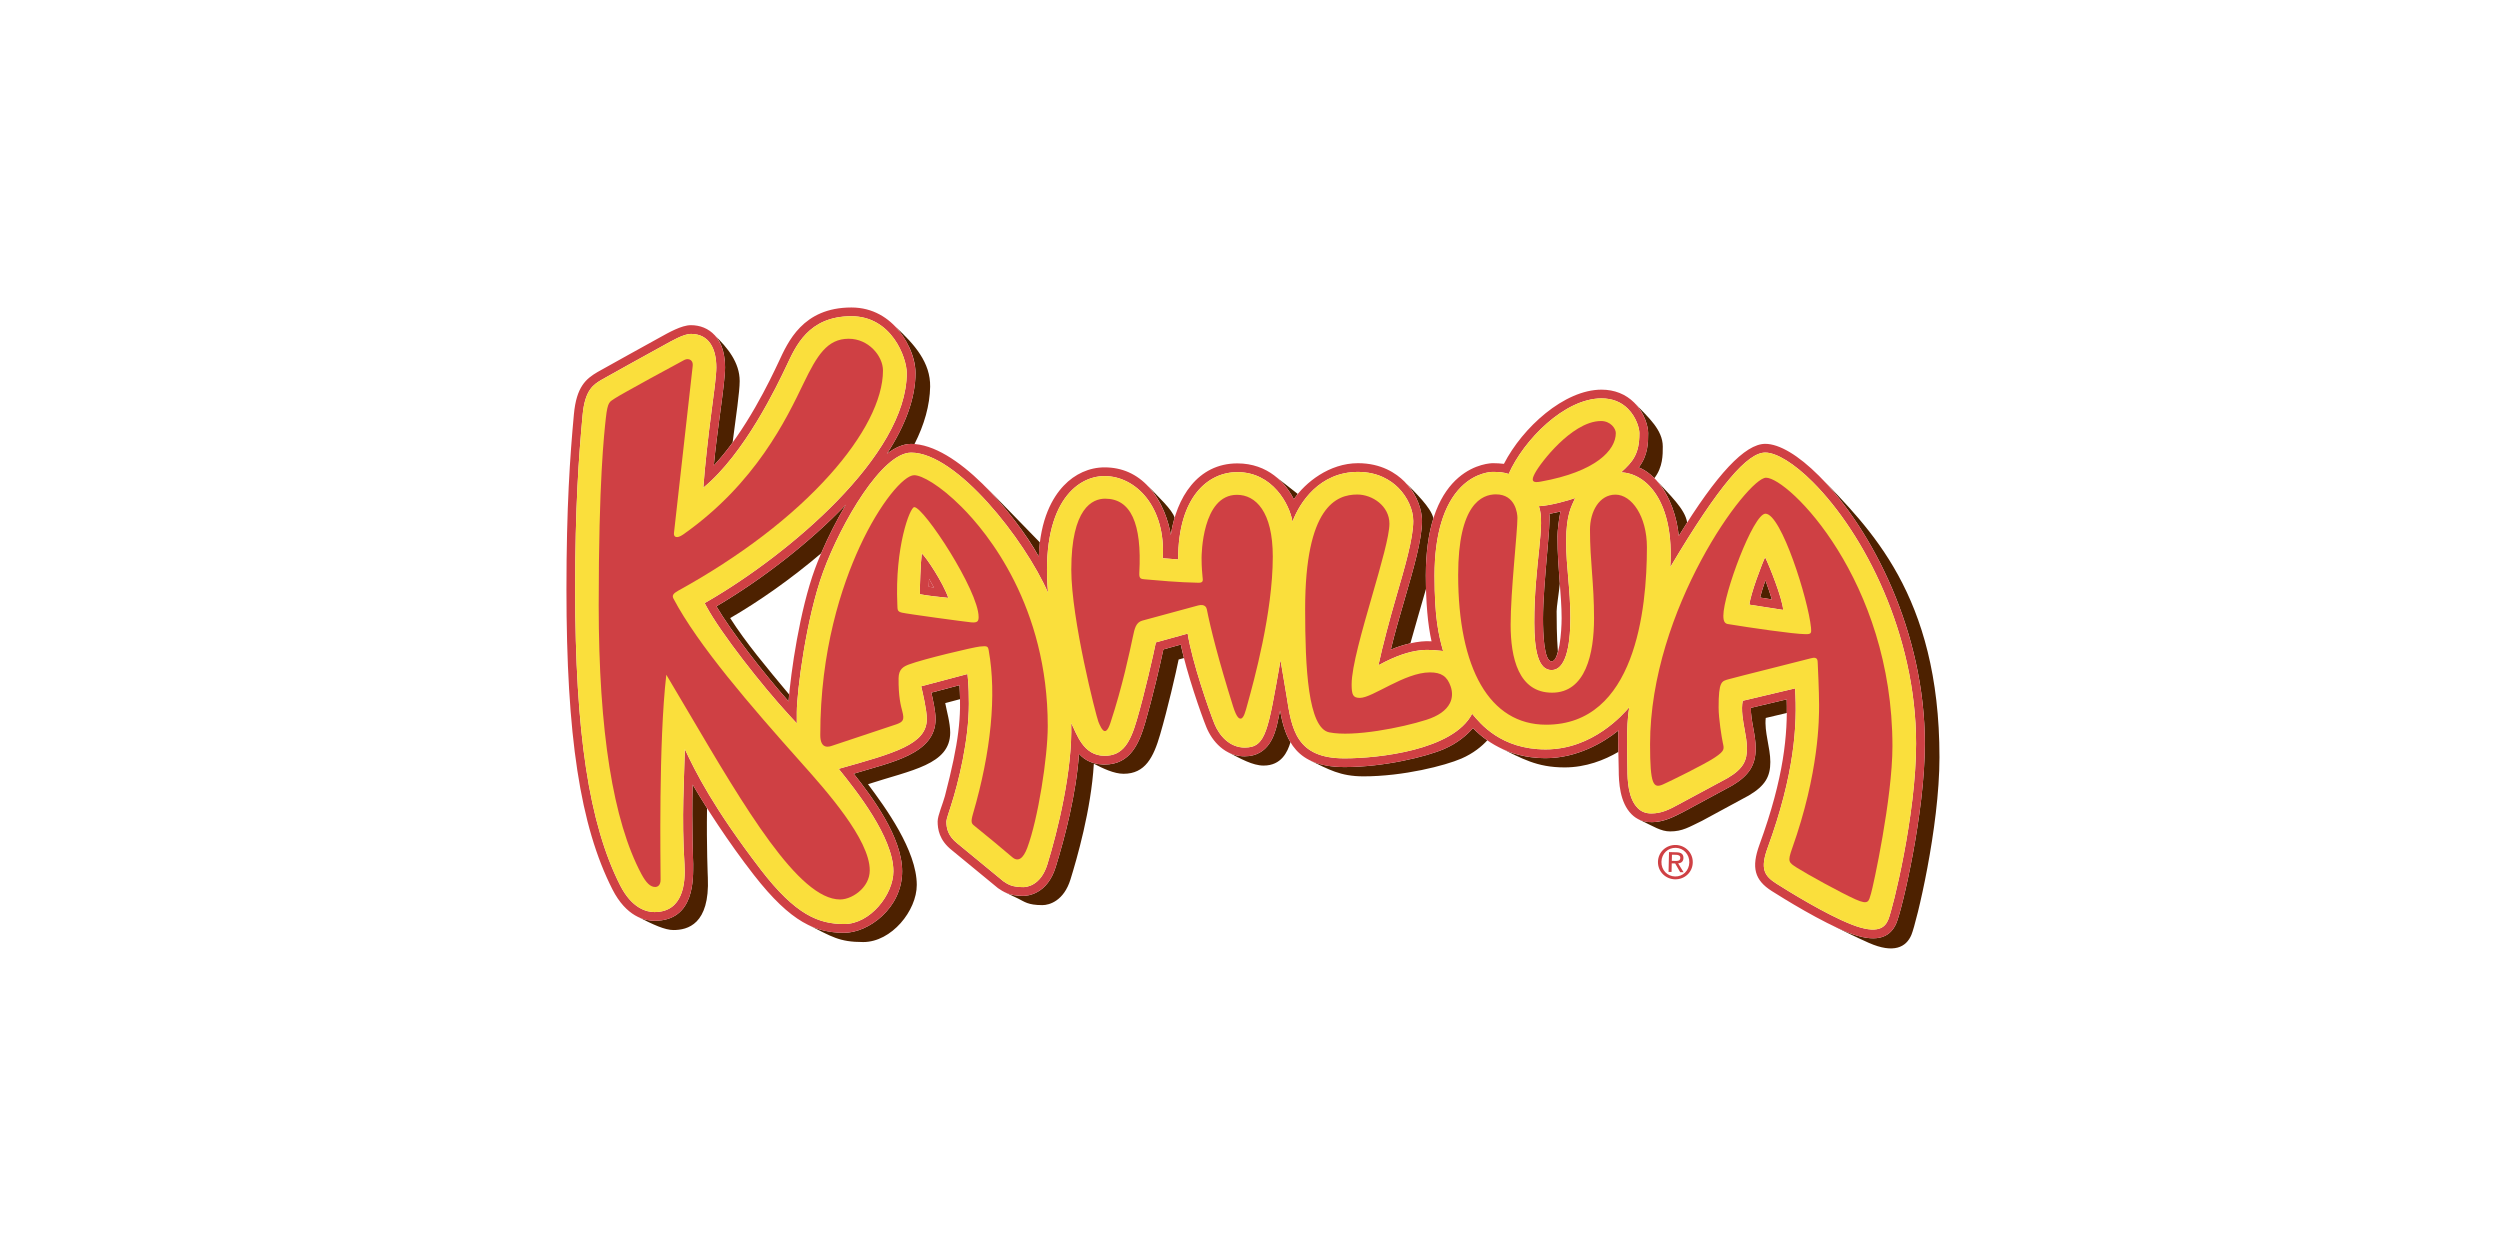
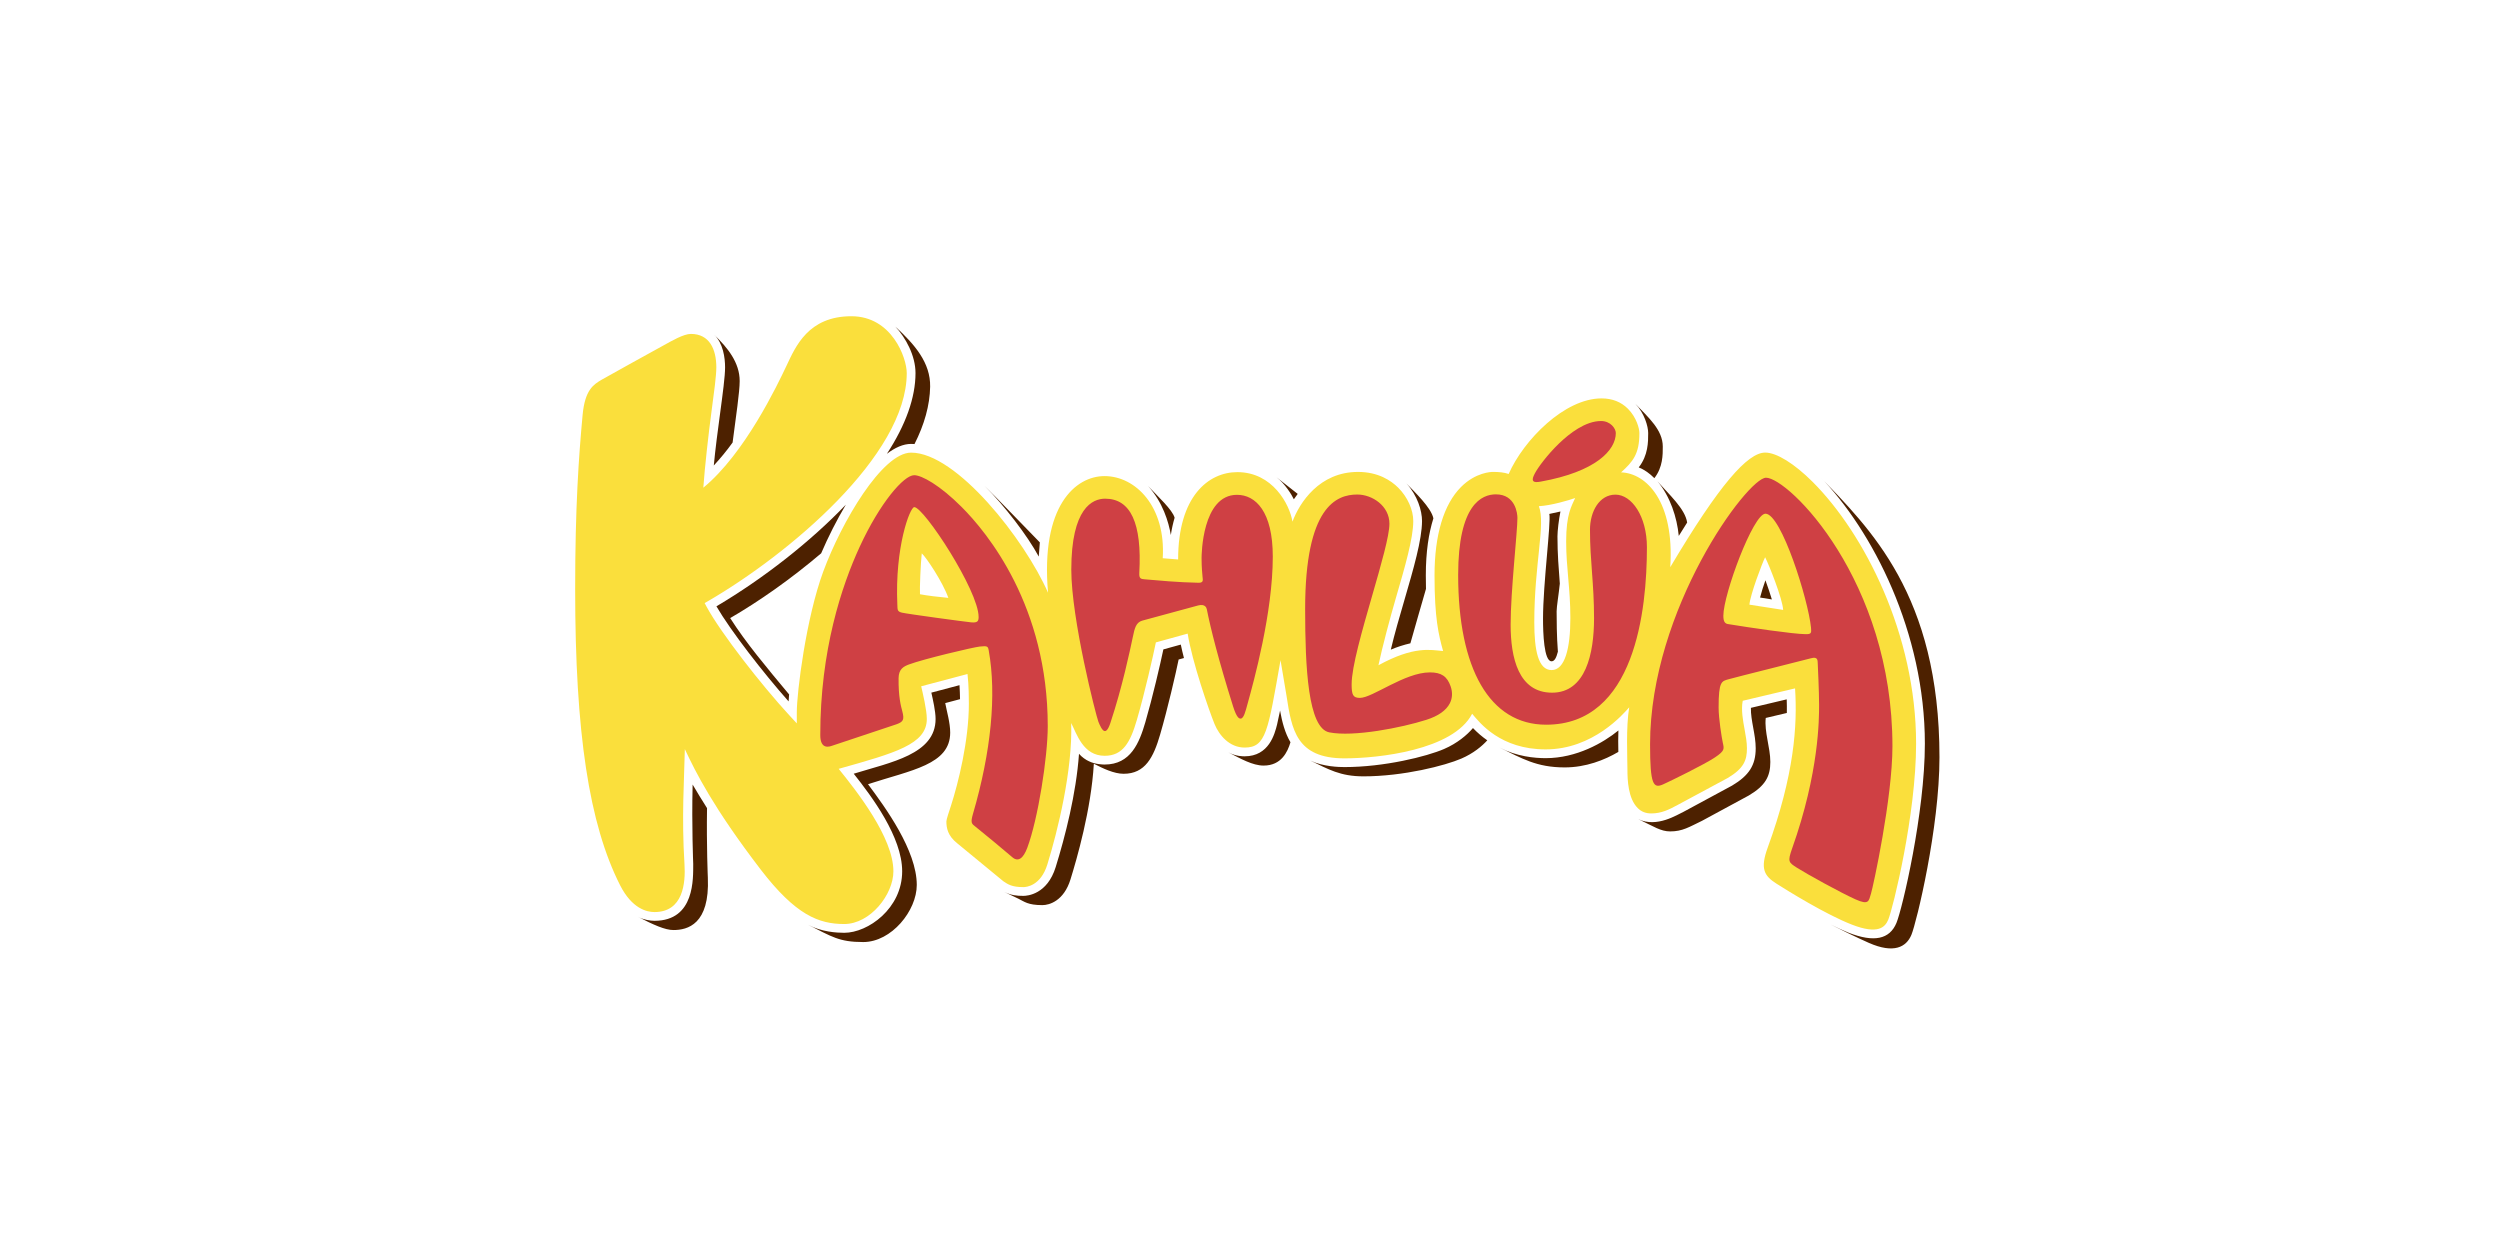
<svg xmlns="http://www.w3.org/2000/svg" width="320px" height="160px" viewBox="0 0 320 160" version="1.1">
  <title>kahlua</title>
  <desc>Created with Sketch.</desc>
  <defs />
  <g id="Page-1" stroke="none" stroke-width="1" fill="none" fill-rule="evenodd">
    <g id="kahlua" fill-rule="nonzero">
      <g id="Group-34" transform="translate(72, 39)">
        <path d="M160.875,21.922 C167.734,28.928 174.383,41.994 174.383,56.193 C174.383,65.066 171.498,77.327 170.744,79.139 C169.867,81.239 167.871,81.651 164.648,80.399 C163.863,80.071 163.089,79.718 162.326,79.341 C163.34,79.861 165.824,81.081 167.242,81.701 C170.4,83.08 171.996,82.245 172.658,80.665 C173.316,79.085 176.252,66.96 176.252,57.936 C176.252,37.059 167.254,28.61 160.875,21.922 L160.875,21.922 Z M60.961,32.24 C61,31.635 61.046,31.03 61.098,30.426 C59.113,28.412 56.063,25.2 54.02,23.184 C56.58,25.743 59.492,29.527 60.961,32.24 L60.961,32.24 Z M45.185,8.754 C45.185,11.887 43.936,15.387 41.521,19.089 C42.561,18.295 43.607,17.82 44.625,17.82 C44.766,17.82 44.911,17.827 45.056,17.838 C46.319,15.351 47.015,12.875 47.059,10.498 C47.109,7.441 45.113,5.119 42.604,2.808 C43.907,4.197 45.185,6.498 45.185,8.754 L45.185,8.754 Z M28.939,50.777 C28.942,50.708 29,49.958 29.006,49.888 C26.149,46.46 23.451,43.246 21.463,40.115 C25.184,37.955 29.245,35.107 33.108,31.824 C34.028,29.684 35.083,27.604 36.269,25.599 C31.75,30.324 25.741,35.039 19.703,38.609 C21.5,41.706 25.705,47.133 28.939,50.777 L28.939,50.777 Z M77.867,29.48 C77.979,28.731 78.138,27.989 78.351,27.273 C78.084,26.258 76.178,24.518 74.954,23.211 C76.832,25.281 77.585,27.805 77.867,29.48 L77.867,29.48 Z M142.883,29.598 C143.248,29.004 143.606,28.435 143.955,27.886 C143.707,26.133 141.601,24.264 140.152,22.595 C141.801,24.573 142.652,27.223 142.883,29.598 Z M110.02,27.697 C110.01,30.082 108.924,33.833 107.764,37.807 C107.139,39.943 106.5,42.139 106.024,44.154 C106.834,43.811 107.673,43.54 108.53,43.343 C109.161,41.031 109.897,38.614 110.526,36.374 C110.513,35.798 110.506,35.223 110.505,34.647 C110.505,31.619 110.88,29.232 111.474,27.346 C111.187,25.969 109.083,23.991 108.029,22.885 C109.428,24.409 110.023,26.37 110.02,27.697 L110.02,27.697 Z M138.967,16.418 L138.967,16.471 C138.967,17.561 138.967,19.284 137.758,20.824 C138.473,21.115 139.149,21.588 139.758,22.204 C140.856,20.793 140.836,19.189 140.836,18.163 C140.836,16.024 138.992,14.433 137.316,12.677 C138.502,13.902 138.967,15.604 138.967,16.418 L138.967,16.418 Z M91.385,22.083 C92.487,22.925 93.34,24.328 93.612,24.909 C93.688,24.804 94.028,24.326 94.106,24.22 C93.777,23.974 92.402,22.886 91.385,22.083 Z M91.848,51.957 C91.653,52.89 91.469,53.733 91.465,53.743 C91.16,54.946 90.436,57.808 87.313,57.808 C87.144,57.808 86.263,57.837 85.231,57.306 C86.796,58.108 88.335,58.994 89.742,58.994 C92.019,58.994 92.81,57.245 93.18,56.008 C92.475,54.825 92.113,53.418 91.848,51.957 L91.848,51.957 Z M135.156,54.499 C133.228,56.076 129.802,58.044 125.851,58.044 C124.429,58.044 122.169,57.838 119.953,56.695 C122.797,58.069 124.674,59.229 128.279,59.229 C130.994,59.229 133.371,58.286 135.148,57.245 C135.131,56.323 135.117,55.33 135.156,54.499 L135.156,54.499 Z M116.539,54.19 C115.795,55.072 114.531,56.142 112.838,56.873 C110.615,57.834 105.19,59.186 100.094,59.186 C99.397,59.186 97.387,59.143 95.723,58.355 C98.026,59.457 99.535,60.373 102.524,60.373 C107.665,60.373 112.997,58.988 115.047,58.102 C116.6,57.433 117.709,56.498 118.373,55.762 C117.71,55.302 117.095,54.775 116.539,54.19 L116.539,54.19 Z M154.602,58.528 C154.602,56.684 153.817,54.677 154.016,52.898 L156.715,52.26 C156.723,51.66 156.719,51.084 156.699,50.518 L152.117,51.604 C152.094,52.399 152.25,53.258 152.412,54.155 C152.572,55.019 152.73,55.912 152.73,56.784 C152.73,58.924 151.888,60.262 149.701,61.559 L143.504,64.906 C142.721,65.257 140.092,66.995 137.711,65.854 C139.729,66.819 140.588,67.421 141.785,67.421 C143.365,67.421 144.203,66.858 145.865,66.061 L151.863,62.813 C153.971,61.56 154.602,60.373 154.602,58.528 L154.602,58.528 Z M20.81,8.03 C20.81,9.156 20.514,11.368 20.171,13.929 C19.882,16.068 19.568,18.43 19.365,20.583 C20.229,19.655 21.033,18.673 21.773,17.643 C22.21,14.281 22.679,11.146 22.679,9.775 C22.679,7.411 21.152,5.517 19.395,3.83 C20.569,4.933 20.81,6.798 20.81,8.03 L20.81,8.03 Z M49.625,54.772 C49.625,53.522 49.188,52.051 48.989,50.996 L50.884,50.493 C50.875,49.896 50.852,49.298 50.815,48.702 L47.213,49.657 C47.422,50.586 47.755,52.056 47.755,53.028 C47.755,57.559 42.012,58.569 37.277,60.035 C39.58,62.939 43.478,68.13 43.478,72.526 C43.478,77.287 39.106,80.398 36.064,80.398 C35.104,80.398 33.169,80.293 31.43,79.369 C34.476,80.892 35.404,81.583 38.493,81.583 C42.117,81.583 45.347,77.564 45.347,74.272 C45.347,69.862 41.336,64.368 39.106,61.376 C44.679,59.558 49.625,58.878 49.625,54.772 L49.625,54.772 Z M18.5,64.44 C17.867,63.445 17.252,62.439 16.656,61.422 C16.526,66.761 16.735,71.526 16.732,71.579 C16.714,73.355 16.995,78.863 11.772,78.863 C11.249,78.863 10.357,78.726 9.632,78.343 C11.646,79.375 13.122,80.045 14.201,80.045 C15.994,80.045 18.861,79.331 18.604,73.347 C18.604,73.349 18.424,69.307 18.5,64.44 L18.5,64.44 Z M79.142,43.507 L76.911,44.124 C76.525,45.977 75.532,50.255 74.601,53.452 C73.835,56.068 72.738,58.86 69.396,58.86 C69.237,58.86 68.204,58.858 67.346,58.423 C67.386,58.444 67.429,58.463 67.469,58.483 C66.95,58.252 66.487,57.913 66.112,57.487 C65.755,62.599 64.332,68.093 63.131,71.977 C62.044,75.493 59.489,75.672 58.987,75.672 C58.107,75.672 57.452,75.601 56.525,75.16 L58.348,76.032 C59.113,76.402 59.561,76.856 61.419,76.856 C62.34,76.856 64.177,76.3 65.025,73.556 C65.819,70.987 67.667,64.652 68.011,58.759 C69.158,59.347 70.58,60.044 71.825,60.044 C74.589,60.044 75.647,57.934 76.492,55.036 C77.47,51.686 78.532,47.065 78.864,45.417 L79.546,45.229 C79.39,44.629 79.253,44.046 79.142,43.507 L79.142,43.507 Z" id="Shape" fill="#4D2100" />
-         <path d="M47.542,36.197 L46.874,36.1 C46.881,35.82 46.899,35.463 46.917,35.091 C47.134,35.457 47.35,35.842 47.542,36.197 Z" id="Shape" fill="#CF4044" />
        <path d="M153.975,35.275 C154.26,36.058 154.584,37.013 154.799,37.727 C154.311,37.651 153.746,37.56 153.289,37.484 C153.473,36.777 153.699,36.037 153.975,35.275 L153.975,35.275 Z M127.248,39.249 C127.248,38.639 127.514,37.098 127.656,35.705 C127.508,33.723 127.355,31.932 127.355,29.66 C127.355,28.977 127.531,27.445 127.738,26.472 L126.312,26.783 C126.554,27.783 125.507,35.765 125.507,40.185 C125.507,42.008 125.618,45.647 126.601,45.647 C126.976,45.647 127.21,45.198 127.41,44.417 C127.256,42.506 127.248,40.226 127.248,39.249 Z" id="Shape" fill="#4D2100" />
-         <path d="M106.023,44.154 C106.5,42.139 107.138,39.943 107.763,37.807 C108.923,33.832 110.019,30.081 110.019,27.697 C110.019,25.965 109.156,24.028 107.771,22.642 C106.699,21.568 104.792,20.288 101.826,20.288 C98.154,20.288 95.066,22.762 93.611,24.908 C92.586,22.844 90.291,20.314 86.381,20.314 C81.296,20.314 78.568,24.703 77.867,29.48 C77.517,27.394 76.586,25.029 75.052,23.346 C73.525,21.67 71.619,20.823 69.381,20.823 C67.443,20.823 65.585,21.655 64.152,23.168 C62.736,24.66 61.145,27.401 60.961,32.24 C57.781,26.626 50.375,17.82 44.625,17.82 C43.607,17.82 42.561,18.295 41.521,19.089 C43.936,15.387 45.185,11.887 45.185,8.754 C45.185,5.749 42.481,0.358 36.981,0.358 C30.74,0.358 28.849,4.797 27.669,7.32 C26.618,9.567 23.446,16.243 19.366,20.583 C19.569,18.43 19.883,16.068 20.172,13.929 C20.515,11.367 20.811,9.156 20.811,8.03 C20.811,4.285 18.761,2.622 16.433,2.622 C15.238,2.622 13.56,3.583 12.434,4.208 C11.413,4.778 5.132,8.236 4.479,8.623 C3.017,9.485 1.782,10.489 1.458,14.039 C0.962,19.426 0.505,25.867 0.505,36.428 C0.505,55.22 2.263,66.699 6.384,74.827 C8.164,78.336 10.524,78.863 11.773,78.863 C16.996,78.863 16.715,73.355 16.733,71.579 C16.736,71.525 16.527,66.761 16.657,61.422 C18.202,64.08 21.186,68.75 24.49,72.986 C29.293,79.158 32.48,80.397 36.065,80.397 C39.107,80.397 43.479,77.286 43.479,72.525 C43.479,68.129 39.581,62.938 37.278,60.034 C42.013,58.568 47.756,57.558 47.756,53.027 C47.756,52.055 47.424,50.585 47.214,49.656 L50.816,48.701 C51.058,52.798 50.773,55.895 48.947,62.902 C48.701,63.837 48.018,65.399 48.018,66.135 C48.018,67.103 48.206,68.543 49.845,69.83 C49.834,69.825 55.742,74.682 55.742,74.682 C56.413,75.137 57.193,75.671 58.987,75.671 C59.488,75.671 62.044,75.491 63.131,71.976 C64.333,68.092 65.755,62.598 66.112,57.486 C66.819,58.274 67.826,58.859 69.397,58.859 C72.738,58.859 73.836,56.067 74.602,53.451 C75.533,50.254 76.526,45.975 76.912,44.123 L79.143,43.506 C79.879,47.09 81.748,52.443 82.423,54.094 C83.156,55.89 84.823,57.808 87.314,57.808 C90.437,57.808 91.161,54.946 91.466,53.743 C91.47,53.733 91.654,52.889 91.849,51.957 C92.537,55.747 93.88,59.186 100.095,59.186 C105.191,59.186 110.616,57.833 112.839,56.873 C114.532,56.143 115.796,55.072 116.54,54.19 C117.936,55.654 120.964,58.044 125.852,58.044 C129.803,58.044 133.229,56.076 135.157,54.499 C135.081,56.13 135.196,58.364 135.196,59.517 C135.196,61.128 135.329,63.716 136.842,65.228 C137.512,65.896 138.358,66.238 139.358,66.238 C140.985,66.238 142.266,65.521 143.504,64.907 C143.508,64.904 143.504,64.907 143.504,64.907 L149.701,61.56 C151.889,60.262 152.73,58.924 152.73,56.785 C152.73,55.913 152.572,55.02 152.412,54.156 C152.25,53.26 152.094,52.4 152.117,51.605 L156.699,50.519 C156.816,54.99 156.394,60.41 153.213,69.119 C152.149,72.043 152.578,73.652 154.799,75.061 C156.244,75.98 161.233,79.075 164.649,80.399 C167.872,81.651 169.868,81.239 170.745,79.139 C171.499,77.327 174.384,65.066 174.384,56.193 C174.384,41.871 167.572,28.651 160.823,21.899 C158.188,19.263 155.743,17.812 153.95,17.812 C151.37,17.812 147.743,21.672 142.884,29.599 C142.466,25.442 140.404,21.894 137.759,20.824 C138.968,19.285 138.968,17.561 138.968,16.471 L138.968,16.418 C138.968,15.577 138.488,13.849 137.171,12.528 C136.087,11.448 134.648,10.876 132.997,10.876 C128.216,10.876 122.882,15.732 120.503,20.372 C120.037,20.316 119.568,20.288 119.099,20.287 C118.749,20.287 110.505,20.451 110.505,34.649 C110.505,38.099 110.751,40.932 111.237,43.088 C109.562,42.952 107.449,43.55 106.023,44.154 L106.023,44.154 Z M28.939,50.777 C25.705,47.132 21.5,41.706 19.703,38.61 C25.741,35.04 31.751,30.325 36.269,25.6 C34.533,28.513 33.115,31.635 32.317,33.801 C30.375,39.08 29.213,47.055 28.939,50.777 L28.939,50.777 Z M100.094,58.069 C93.905,58.069 93.334,54.358 92.674,50.06 C92.432,48.552 92.207,47.293 91.908,45.501 C90.299,54.618 90.056,56.688 87.313,56.688 C85.378,56.688 84.054,55.129 83.458,53.669 C82.761,51.956 80.582,45.691 80.022,42.102 L75.951,43.228 C75.63,44.827 74.511,49.758 73.522,53.136 C72.674,56.051 71.725,57.741 69.397,57.741 C66.625,57.741 65.827,54.927 65.112,53.549 C65.311,59.571 63.376,67.396 62.062,71.645 C61.207,74.409 59.352,74.551 58.987,74.551 C57.539,74.551 57.024,74.203 56.431,73.803 L50.545,68.959 C49.303,67.98 49.137,66.981 49.137,66.136 C49.137,65.877 49.516,64.779 49.707,64.184 C50.682,61.17 52.014,55.762 52.014,51.072 C52.014,48.632 51.876,47.708 51.84,47.273 L45.913,48.844 C46.101,49.674 46.632,51.856 46.632,53.028 C46.632,56.27 42.589,57.378 35.352,59.411 C37.59,62.188 42.355,68.173 42.355,72.526 C42.355,75.503 39.392,79.275 36.063,79.275 C32.815,79.275 29.852,78.141 25.368,72.301 C19.286,64.364 17.041,59.832 15.659,56.887 C15.583,60.737 15.229,65.524 15.615,71.631 C15.767,74.055 15.435,77.744 11.771,77.744 C10.779,77.744 8.888,77.297 7.378,74.322 C3.397,66.468 1.621,54.782 1.621,36.427 C1.621,25.91 2.076,19.501 2.571,14.141 C2.87,10.872 3.975,10.218 5.046,9.585 C5.692,9.203 11.948,5.749 12.973,5.189 C13.936,4.659 15.495,3.741 16.431,3.741 C18.813,3.741 19.69,5.699 19.69,8.029 C19.69,9.079 19.398,11.258 19.058,13.78 C18.701,16.447 18.199,20.878 18.026,23.425 C23.331,19.069 27.508,10.278 28.681,7.796 C29.829,5.375 31.447,1.478 36.979,1.478 C42.151,1.478 44.064,6.8 44.064,8.753 C44.064,19.326 28.875,31.99 18.665,37.924 L18.195,38.196 L18.452,38.674 C20.252,42.008 25.515,48.744 29.02,52.542 L29.991,53.594 L29.991,52.161 C29.991,49.607 31.174,40.149 33.366,34.186 C35.72,27.793 40.938,18.937 44.623,18.937 C50.445,18.937 59.158,30.063 62.15,36.87 C61.172,25.708 65.691,21.94 69.379,21.94 C73.364,21.94 77.248,25.854 76.829,32.454 L78.8,32.611 C78.8,24.512 82.691,21.433 86.379,21.433 C90.894,21.433 93.076,25.563 93.437,27.77 C94.341,25.345 96.882,21.406 101.824,21.406 C104.412,21.406 106.054,22.508 106.978,23.43 C108.164,24.617 108.898,26.249 108.898,27.695 C108.898,29.918 107.822,33.596 106.687,37.491 C105.943,40.042 104.931,43.816 104.441,46.154 C109.013,43.648 111.107,44.201 112.714,44.329 C112.136,42.222 111.62,40.137 111.62,34.646 C111.62,29.465 112.796,25.553 115.016,23.331 C116.887,21.457 118.877,21.404 119.094,21.404 C119.844,21.404 120.551,21.467 121.108,21.669 C123.042,17.296 128.268,11.995 132.993,11.995 C134.358,11.995 135.497,12.441 136.372,13.318 C137.485,14.43 137.843,15.884 137.843,16.417 L137.843,16.471 C137.843,19.123 136.993,20.11 135.499,21.462 C138.751,21.572 142.343,25.221 141.794,33.598 C148.093,22.988 151.708,18.93 153.946,18.93 C155.401,18.93 157.671,20.335 160.028,22.691 C166.612,29.278 173.26,42.189 173.26,56.192 C173.26,65.311 170.281,77.318 169.703,78.705 C169.297,79.69 168.394,80.654 165.049,79.354 C161.729,78.07 156.819,75.019 155.397,74.114 C153.813,73.11 153.276,72.208 154.264,69.501 C157.67,60.163 158.078,53.841 157.768,49.113 L151.069,50.7 C150.837,51.871 151.11,53.278 151.307,54.358 C151.461,55.208 151.608,56.012 151.608,56.784 C151.608,58.302 151.217,59.355 149.145,60.585 L142.807,63.996 C141.649,64.624 140.682,65.12 139.354,65.12 C138.653,65.12 138.086,64.895 137.627,64.432 C136.391,63.199 136.311,60.825 136.311,59.496 C136.311,58.035 136.108,54.049 136.541,51.534 C135.809,52.369 131.906,56.923 125.848,56.923 C120.077,56.923 117.43,53.555 116.434,52.361 C114.018,57.032 104.4,58.069 100.094,58.069 L100.094,58.069 Z M47.542,36.197 L46.874,36.1 C46.881,35.82 46.899,35.463 46.917,35.091 C47.134,35.457 47.35,35.842 47.542,36.197 Z M45.986,31.83 C45.849,32.943 45.704,36.464 45.758,37.064 C46.678,37.239 48.198,37.421 49.389,37.529 C48.678,35.51 46.56,32.339 45.986,31.83 Z M124.977,25.793 C126.545,25.71 128.858,25.021 129.62,24.749 C129.173,25.771 128.47,26.8 128.47,30.284 C128.47,33.769 129.007,36.229 129.007,40.112 C129.007,43.996 128.31,46.769 126.605,46.769 C124.898,46.769 124.39,44.248 124.39,40.655 C124.389,33.189 125.852,28.071 124.977,25.793 Z M125.508,40.184 C125.508,42.007 125.619,45.646 126.602,45.646 C127.585,45.646 127.887,41.925 127.887,40.111 C127.887,37.142 127.356,33.586 127.356,29.659 C127.356,28.976 127.532,27.444 127.739,26.471 L126.313,26.782 C126.555,27.782 125.508,35.765 125.508,40.184 L125.508,40.184 Z M153.975,35.275 C154.26,36.058 154.584,37.013 154.799,37.727 C154.311,37.651 153.746,37.56 153.289,37.484 C153.473,36.777 153.699,36.037 153.975,35.275 L153.975,35.275 Z M151.926,38.397 C152.358,38.451 155.328,38.942 156.244,39.068 C156.162,37.625 154.426,33.28 153.935,32.327 C153.545,33.12 152.037,37.089 151.926,38.397 L151.926,38.397 Z" id="Shape" fill="#CF4044" />
-         <path d="M140.219,71.299 C140.252,70.036 141.295,69.129 142.504,69.157 C143.703,69.187 144.705,70.139 144.674,71.407 C144.645,72.677 143.598,73.587 142.399,73.553 C141.191,73.525 140.191,72.568 140.219,71.299 L140.219,71.299 Z M142.41,73.189 C143.402,73.211 144.207,72.454 144.232,71.391 C144.257,70.352 143.49,69.547 142.498,69.522 C141.49,69.501 140.686,70.266 140.664,71.305 C140.639,72.366 141.402,73.161 142.41,73.189 Z M141.959,72.612 L141.574,72.604 L141.633,70.067 L142.602,70.093 C143.198,70.106 143.491,70.33 143.481,70.832 C143.467,71.287 143.18,71.478 142.805,71.515 L143.5,72.648 L143.066,72.64 L142.423,71.522 L141.984,71.51 L141.959,72.612 L141.959,72.612 Z M142.451,71.198 C142.779,71.208 143.066,71.19 143.078,70.8 C143.084,70.487 142.801,70.422 142.533,70.414 L142.01,70.403 L141.992,71.19 L142.451,71.198 L142.451,71.198 Z" id="Shape" fill="#CF4044" />
        <path d="M100.094,58.069 C93.905,58.069 93.334,54.358 92.674,50.06 C92.432,48.552 92.207,47.293 91.908,45.501 C90.299,54.618 90.056,56.688 87.313,56.688 C85.378,56.688 84.054,55.129 83.458,53.669 C82.761,51.956 80.582,45.691 80.022,42.102 L75.951,43.228 C75.63,44.827 74.511,49.758 73.522,53.136 C72.674,56.051 71.725,57.741 69.397,57.741 C66.625,57.741 65.827,54.927 65.112,53.549 C65.311,59.571 63.376,67.396 62.062,71.645 C61.207,74.409 59.352,74.551 58.987,74.551 C57.539,74.551 57.024,74.203 56.431,73.803 L50.545,68.959 C49.303,67.98 49.137,66.981 49.137,66.136 C49.137,65.877 49.516,64.779 49.707,64.184 C50.682,61.17 52.014,55.762 52.014,51.072 C52.014,48.632 51.876,47.708 51.84,47.273 L45.913,48.844 C46.101,49.674 46.632,51.856 46.632,53.028 C46.632,56.27 42.589,57.378 35.352,59.411 C37.59,62.188 42.355,68.173 42.355,72.526 C42.355,75.503 39.392,79.275 36.063,79.275 C32.815,79.275 29.852,78.141 25.368,72.301 C19.286,64.364 17.041,59.832 15.659,56.887 C15.583,60.737 15.229,65.524 15.615,71.631 C15.767,74.055 15.435,77.744 11.771,77.744 C10.779,77.744 8.888,77.297 7.378,74.322 C3.397,66.468 1.621,54.782 1.621,36.427 C1.621,25.91 2.076,19.501 2.571,14.141 C2.87,10.872 3.975,10.218 5.046,9.585 C5.692,9.203 11.948,5.749 12.973,5.189 C13.936,4.659 15.495,3.741 16.431,3.741 C18.813,3.741 19.69,5.699 19.69,8.029 C19.69,9.079 19.398,11.258 19.058,13.78 C18.701,16.447 18.199,20.878 18.026,23.425 C23.331,19.069 27.508,10.278 28.681,7.796 C29.829,5.375 31.447,1.478 36.979,1.478 C42.151,1.478 44.064,6.8 44.064,8.753 C44.064,19.326 28.875,31.99 18.665,37.924 L18.195,38.196 L18.452,38.674 C20.252,42.008 25.515,48.744 29.02,52.542 L29.991,53.594 L29.991,52.161 C29.991,49.607 31.174,40.149 33.366,34.186 C35.72,27.793 40.938,18.937 44.623,18.937 C50.445,18.937 59.158,30.063 62.15,36.87 C61.172,25.708 65.691,21.94 69.379,21.94 C73.364,21.94 77.248,25.854 76.829,32.454 L78.8,32.611 C78.8,24.512 82.691,21.433 86.379,21.433 C90.894,21.433 93.076,25.563 93.437,27.77 C94.341,25.345 96.882,21.406 101.824,21.406 C104.412,21.406 106.054,22.508 106.978,23.43 C108.164,24.617 108.898,26.249 108.898,27.695 C108.898,29.918 107.822,33.596 106.687,37.491 C105.943,40.042 104.931,43.816 104.441,46.154 C109.013,43.648 111.107,44.201 112.714,44.329 C112.136,42.222 111.62,40.137 111.62,34.646 C111.62,29.465 112.796,25.553 115.016,23.331 C116.887,21.457 118.877,21.404 119.094,21.404 C119.844,21.404 120.551,21.467 121.108,21.669 C123.042,17.296 128.268,11.995 132.993,11.995 C134.358,11.995 135.497,12.441 136.372,13.318 C137.485,14.43 137.843,15.884 137.843,16.417 L137.843,16.471 C137.843,19.123 136.993,20.11 135.499,21.462 C138.751,21.572 142.343,25.221 141.794,33.598 C148.093,22.988 151.708,18.93 153.946,18.93 C155.401,18.93 157.671,20.335 160.028,22.691 C166.612,29.278 173.26,42.189 173.26,56.192 C173.26,65.311 170.281,77.318 169.703,78.705 C169.297,79.69 168.394,80.654 165.049,79.354 C161.729,78.07 156.819,75.019 155.397,74.114 C153.813,73.11 153.276,72.208 154.264,69.501 C157.67,60.163 158.078,53.841 157.768,49.113 L151.069,50.7 C150.837,51.871 151.11,53.278 151.307,54.358 C151.461,55.208 151.608,56.012 151.608,56.784 C151.608,58.302 151.217,59.355 149.145,60.585 L142.807,63.996 C141.649,64.624 140.682,65.12 139.354,65.12 C138.653,65.12 138.086,64.895 137.627,64.432 C136.391,63.199 136.311,60.825 136.311,59.496 C136.311,58.035 136.108,54.049 136.541,51.534 C135.809,52.369 131.906,56.923 125.848,56.923 C120.077,56.923 117.43,53.555 116.434,52.361 C114.018,57.032 104.4,58.069 100.094,58.069 L100.094,58.069 Z M45.986,31.83 C45.849,32.943 45.704,36.464 45.758,37.064 C46.678,37.239 48.198,37.421 49.389,37.529 C48.678,35.51 46.56,32.339 45.986,31.83 Z M124.389,40.655 C124.389,44.248 124.897,46.769 126.604,46.769 C128.309,46.769 129.006,43.996 129.006,40.112 C129.006,36.229 128.469,33.769 128.469,30.284 C128.469,26.801 129.172,25.772 129.619,24.749 C128.857,25.021 126.545,25.711 124.976,25.793 C125.852,28.071 124.389,33.189 124.389,40.655 Z M151.926,38.397 C152.358,38.451 155.328,38.942 156.244,39.068 C156.162,37.625 154.426,33.28 153.935,32.327 C153.545,33.12 152.037,37.089 151.926,38.397 L151.926,38.397 Z" id="Shape" fill="#FADF3C" />
-         <path d="M11.859,74.533 C11.256,74.533 10.714,74.02 10.102,72.879 C6.474,66.101 4.634,54.528 4.634,38.486 C4.634,22.517 5.334,16.529 5.543,14.56 C5.785,12.282 6.07,12.457 6.702,11.993 C7.218,11.615 15.234,7.243 15.614,7.063 C15.895,6.927 16.192,6.938 16.405,7.088 C16.611,7.236 16.703,7.496 16.668,7.822 C16.56,8.763 14.29,29.064 14.268,29.226 C14.207,29.702 14.571,30.03 15.459,29.407 C24.771,22.854 28.709,14.521 30.853,10.074 C32.574,6.51 33.874,4.36 36.635,4.36 C39.179,4.36 41.021,6.573 41.021,8.43 C41.021,12.14 38.599,16.886 34.203,21.793 C29.434,27.119 22.739,32.237 14.838,36.592 C14.156,36.969 13.993,37.229 14.206,37.628 C17.353,43.59 24.074,51.351 30.524,58.582 C33.754,62.202 39.328,68.45 39.328,72.394 C39.328,73.549 38.736,74.384 38.237,74.878 C37.476,75.644 36.415,76.132 35.534,76.132 C30.242,76.132 23.366,64.461 16.09,52.102 L13.289,47.369 C12.282,55.958 12.556,71.796 12.556,73.597 C12.556,74.331 12.169,74.533 11.859,74.533 L11.859,74.533 Z" id="Shape" fill="#CF4044" />
        <path d="M59.485,69.537 C60.867,65.854 62.112,57.909 62.112,53.944 C62.112,38.577 54.396,29.2 51.079,25.883 C48.293,23.095 45.979,21.825 45.015,21.825 C43.69,21.825 40.648,25.329 38.038,30.993 C35.739,35.988 32.985,44.229 32.996,55.107 C33,57.041 34.239,56.542 34.519,56.452 C34.736,56.383 36.559,55.775 38.464,55.137 C40.388,54.491 42.384,53.841 42.767,53.701 C43.593,53.393 43.791,53.149 43.492,52.037 C43.301,51.331 42.99,50.141 43.019,47.797 C43.033,46.64 43.654,46.312 44.344,46.051 C46.22,45.349 52.551,43.85 53.414,43.757 C54.406,43.65 54.464,43.732 54.561,44.283 C55.576,49.937 54.861,57.225 52.543,65.169 C52.208,66.324 52.352,66.433 52.882,66.834 C53.305,67.154 57.09,70.283 57.524,70.68 C58.33,71.422 58.994,70.844 59.485,69.537 L59.485,69.537 Z M53.263,39.973 C53.263,40.506 53.132,40.736 52.309,40.661 C51.555,40.59 44.192,39.594 43.452,39.421 C42.824,39.273 42.89,39.034 42.86,38.387 C42.526,31.02 44.477,25.911 45.026,25.911 C46.256,25.911 53.263,36.6 53.263,39.973 Z M81.419,35.593 C78.831,35.548 76.171,35.293 74.536,35.153 C74.045,35.109 73.788,35.087 73.831,34.328 C74.185,27.943 72.713,24.831 69.461,24.831 C67.84,24.831 65.126,26.014 65.126,33.924 C65.126,40.243 68.295,52.61 68.587,53.364 C68.76,53.816 69.103,54.578 69.414,54.578 C69.508,54.578 69.786,54.578 70.124,53.557 C71.665,48.907 72.6,44.42 73.008,42.505 C73.232,41.437 73.394,40.682 74.199,40.443 C74.545,40.338 80.425,38.743 81.359,38.499 C82.265,38.261 82.435,38.806 82.475,38.998 C82.945,41.376 83.958,45.446 85.836,51.423 C86.323,52.974 86.651,52.979 86.799,52.979 C87.207,52.979 87.427,52.039 87.68,51.117 C88.481,48.225 90.917,39.428 90.917,32.247 C90.917,26.476 88.719,24.337 86.334,24.337 C81.852,24.337 81.801,32.097 81.801,32.427 C81.801,33.656 81.892,34.416 81.924,34.825 C81.95,35.194 82.104,35.604 81.419,35.593 L81.419,35.593 Z M102.068,50.331 C101.177,50.331 101.009,49.938 101.009,48.589 C101.009,46.36 102.357,41.688 103.659,37.169 C104.784,33.263 105.847,29.573 105.847,28.035 C105.847,25.75 103.638,24.299 101.736,24.299 C99.066,24.299 95.058,25.817 95.058,38.958 C95.058,46.464 95.427,54.21 98.154,54.744 C101.267,55.354 107.394,54.149 110.56,53.141 C112.107,52.65 113.122,51.931 113.589,51.001 C113.913,50.354 113.944,49.61 113.683,48.858 C113.236,47.569 112.492,47.066 111.025,47.066 C107.805,47.067 103.682,50.331 102.068,50.331 L102.068,50.331 Z M132.932,14.891 C130.952,14.891 128.916,16.453 127.559,17.761 C126.02,19.243 124.819,20.901 124.455,21.607 C124.223,22.053 124.111,22.365 124.252,22.556 C124.393,22.749 124.725,22.733 125.215,22.645 C132.301,21.374 134.824,18.604 134.824,16.435 C134.824,15.842 134.143,14.891 132.932,14.891 L132.932,14.891 Z M119.479,24.277 C121.985,24.277 122.231,26.746 122.231,27.289 C122.231,29.087 121.36,36.708 121.36,40.955 C121.36,45.202 122.368,49.663 126.667,49.663 C130.97,49.663 132.038,44.658 132.038,40.139 C132.038,35.62 131.518,32.843 131.518,28.815 C131.518,26.474 132.709,24.314 134.782,24.314 C136.85,24.314 138.805,27.072 138.805,31.046 C138.805,39.104 137.282,53.762 125.907,53.762 C118.665,53.762 114.645,46.576 114.645,34.598 C114.645,25.53 117.682,24.277 119.479,24.277 L119.479,24.277 Z M159.111,42.173 C157.515,42.158 151.888,41.324 149.183,40.881 C148.828,40.822 148.589,40.619 148.589,39.819 C148.589,37.052 152.419,26.752 153.978,26.752 C156.013,26.752 159.464,37.791 159.81,41.347 C159.881,42.062 159.822,42.18 159.111,42.173 Z M139.209,56.279 C139.209,61.481 139.625,61.971 140.908,61.386 C141.83,60.967 146.172,58.851 147.521,57.944 C148.802,57.081 148.691,56.852 148.517,56.061 C148.376,55.402 147.982,52.958 147.982,51.569 C147.982,48.168 148.361,48.196 149.308,47.93 C150.288,47.649 158.792,45.536 159.814,45.256 C160.691,45.014 160.652,45.528 160.671,45.928 C160.689,46.328 160.843,49.502 160.843,51.243 C160.843,52.984 160.857,59.847 157.388,69.616 C156.796,71.298 156.937,71.385 158.009,72.07 C159.259,72.867 163.577,75.254 165.491,76.112 C167.247,76.903 167.194,76.314 167.483,75.398 C167.768,74.48 170.233,63.13 170.233,56.522 C170.233,35.256 156.915,22.148 154.049,22.148 C151.693,22.149 139.209,38.958 139.209,56.279 L139.209,56.279 Z" id="Shape" fill="#CF4044" />
      </g>
    </g>
  </g>
</svg>